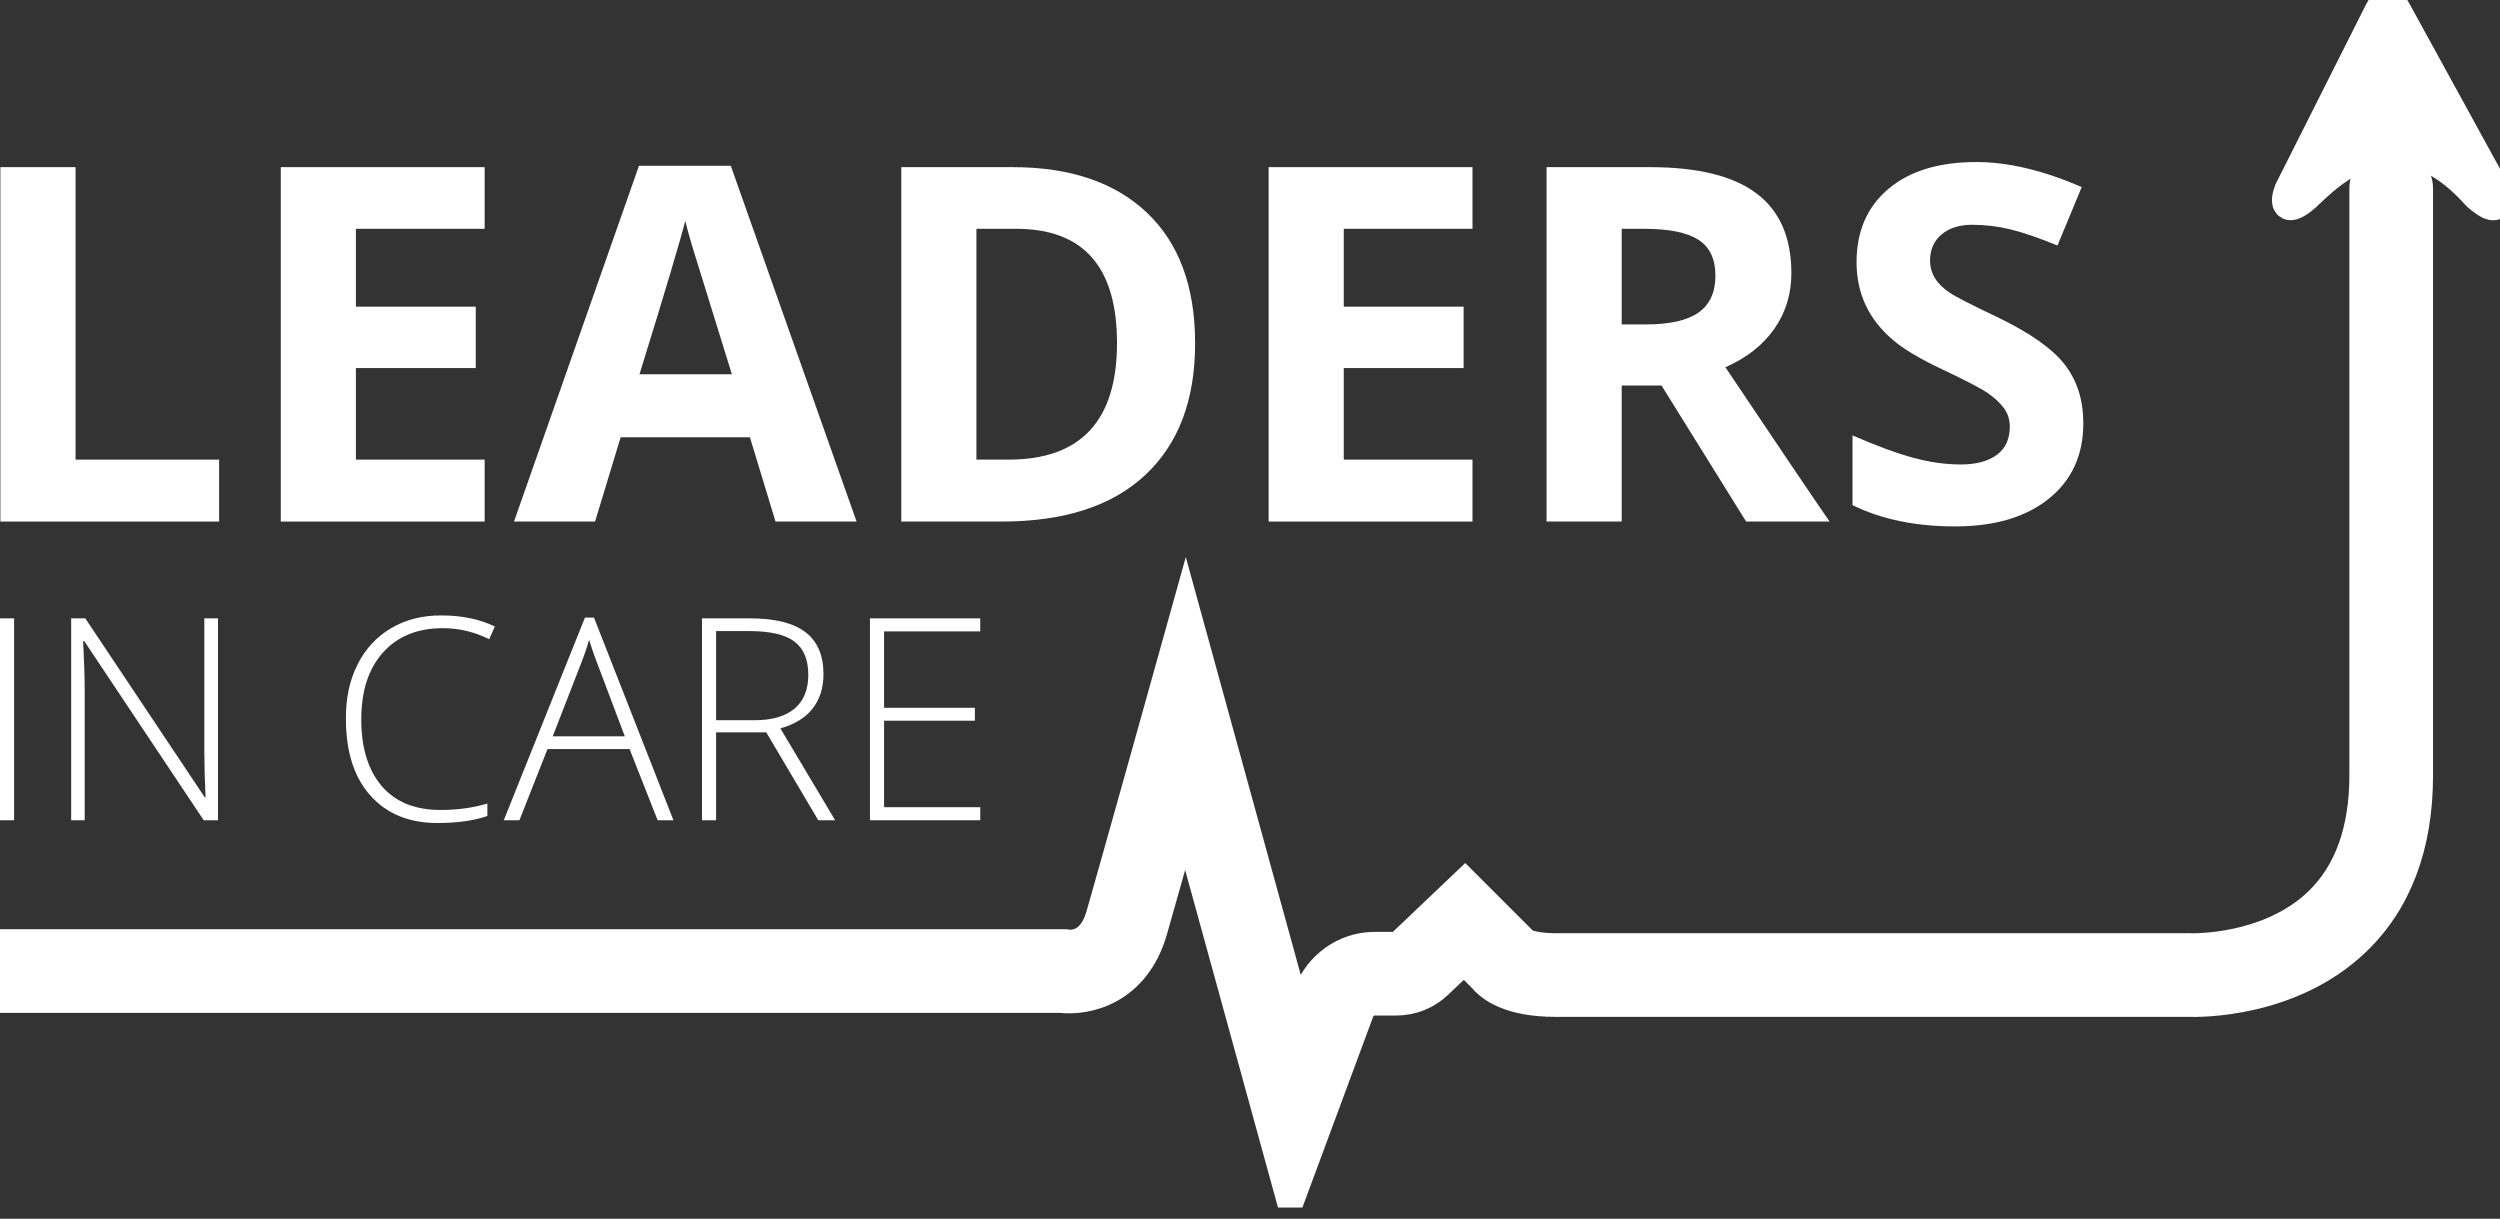
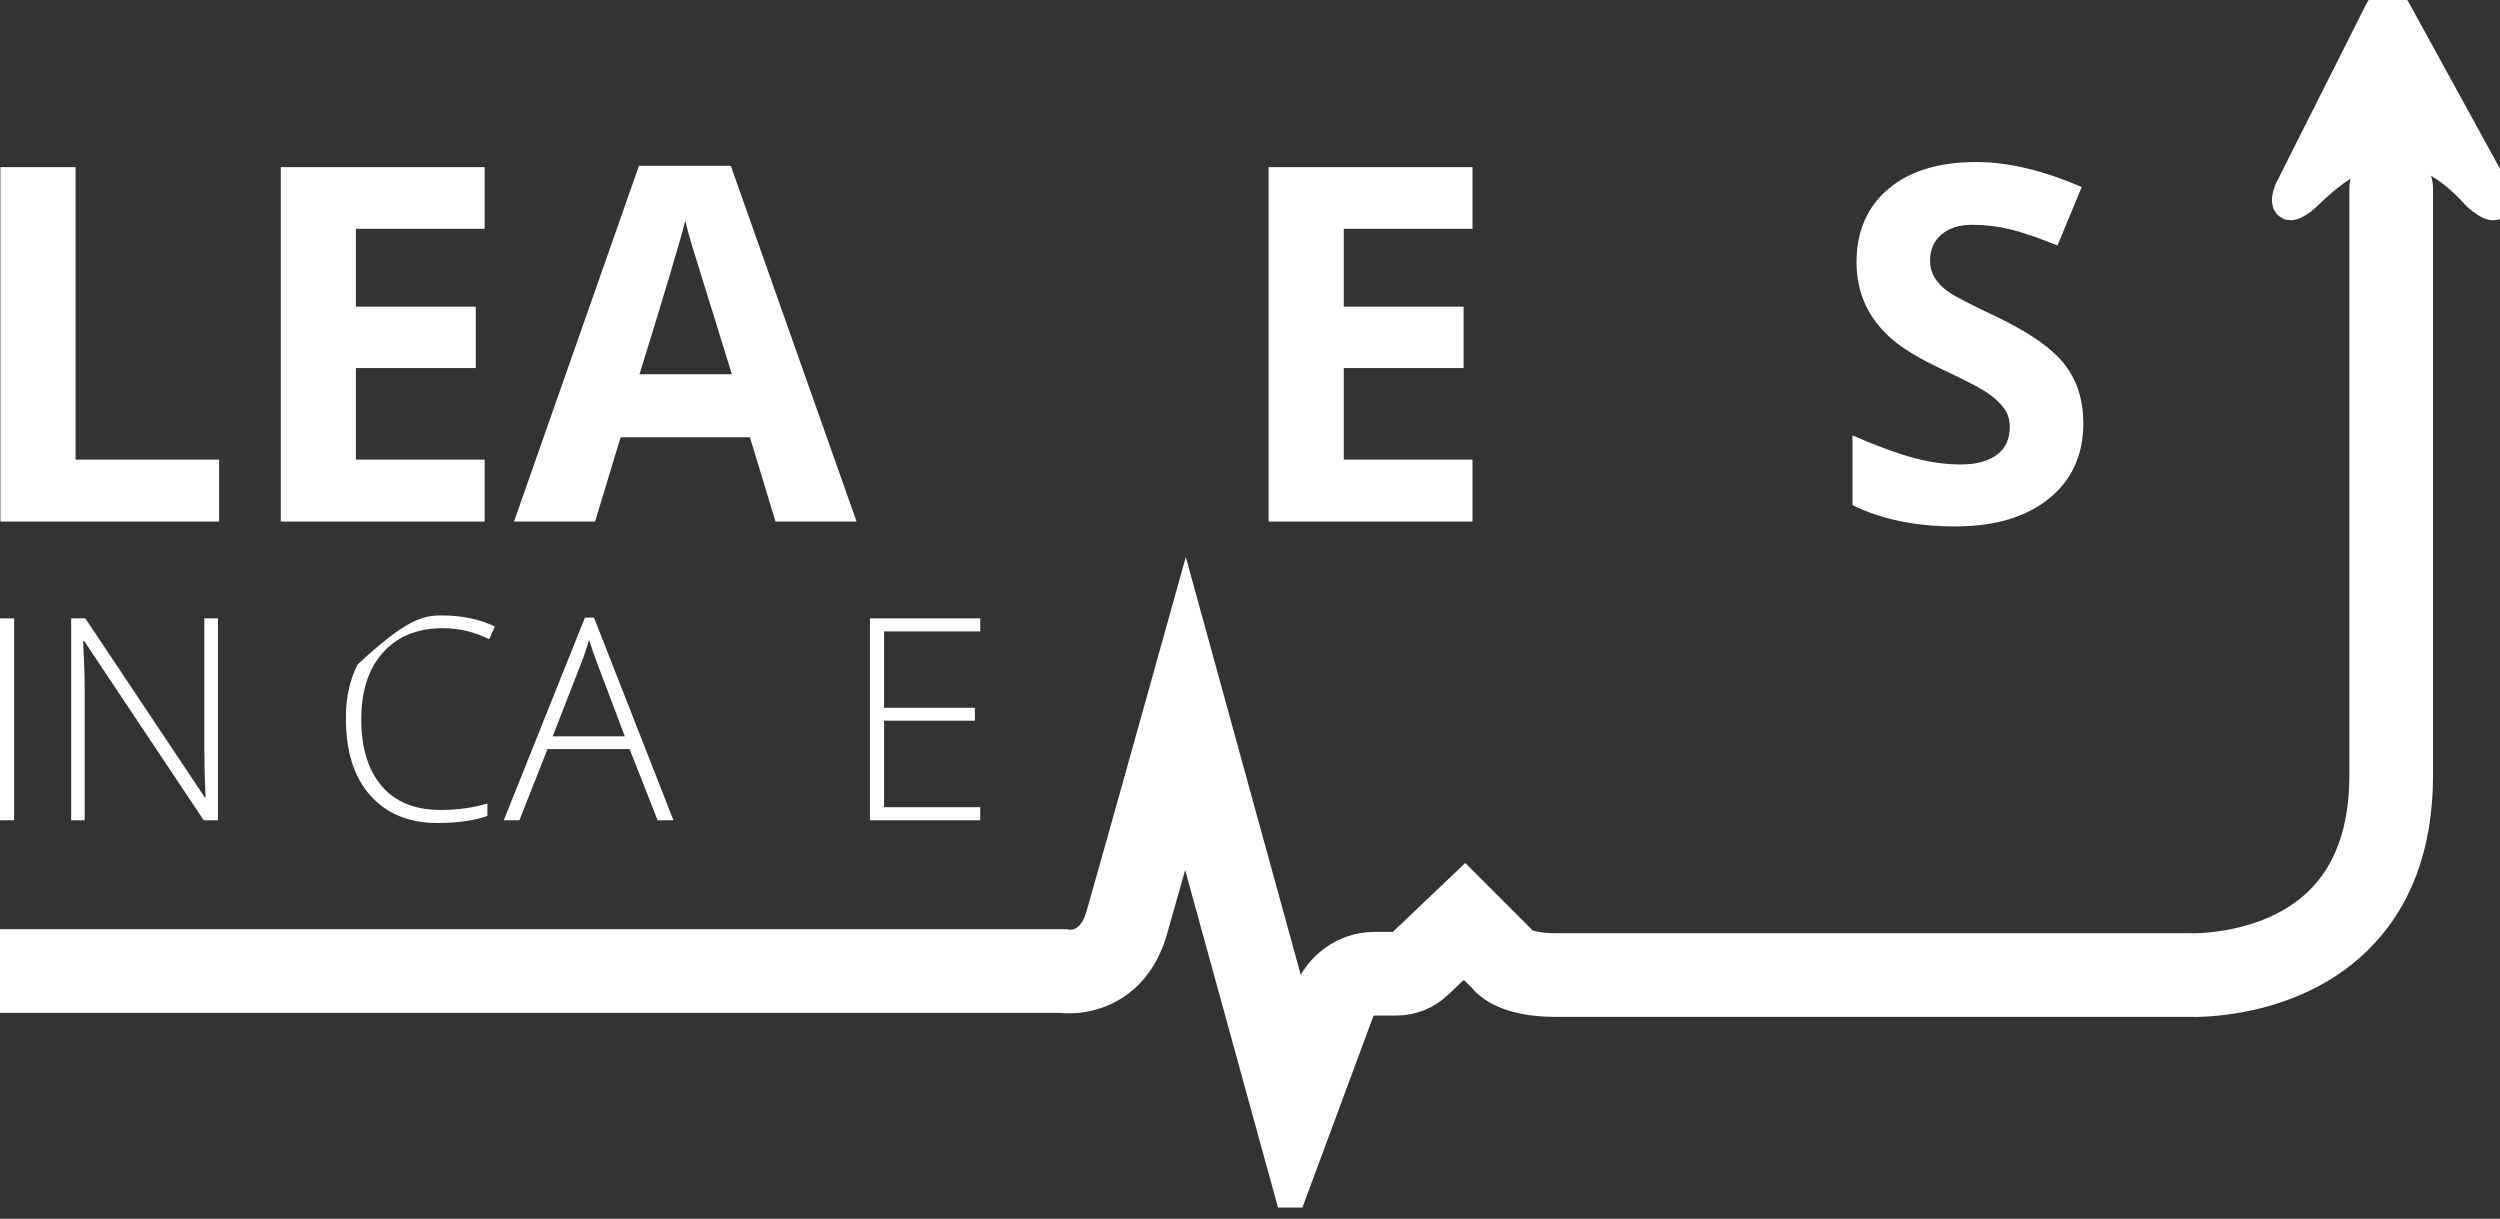
<svg xmlns="http://www.w3.org/2000/svg" width="160" height="78" viewBox="0 0 160 78" fill="none">
  <rect x="0" y="0" width="160" height="78" fill="#333333" stroke="none" />
  <g clip-path="url(#clip0_478_4506)">
    <path d="M82.599 76.443L75.859 51.946C75.078 54.731 74.209 57.822 73.724 59.518C72.621 63.378 69.507 64.023 67.876 63.822H0.395V60.469H68.166L68.26 60.489C68.771 60.549 69.966 60.466 70.499 58.597C71.516 55.04 74.23 45.322 74.257 45.224L75.884 39.397L83.072 65.52L83.796 63.568C84.437 61.839 86.091 60.663 87.911 60.641L89.367 60.64C89.48 60.64 89.588 60.597 89.67 60.519L93.759 56.63L97.507 60.378C97.657 60.465 98.219 60.726 99.563 60.726H140.151L140.19 60.728C140.233 60.73 145.175 60.892 148.416 57.779C150.37 55.903 151.36 53.158 151.36 49.621V12.065C151.36 11.139 152.111 10.388 153.037 10.388C153.963 10.388 154.714 11.139 154.714 12.065V49.621C154.714 54.122 153.368 57.688 150.713 60.222C146.56 64.187 140.703 64.102 140.08 64.08H99.563C96.643 64.08 95.426 63.143 94.954 62.567L93.701 61.314L91.981 62.949C91.273 63.623 90.344 63.994 89.367 63.994L87.956 63.994C87.508 64 87.102 64.297 86.94 64.733L82.599 76.443Z" fill="white" stroke="white" stroke-width="2" stroke-miterlimit="10" />
    <path d="M152.314 0.745L146.537 12.223C146.537 12.223 145.937 13.756 147.281 12.755C148.299 11.997 152.885 6.121 158.547 12.47C158.547 12.47 160.438 14.217 159.462 11.898L153.343 0.745C153.343 0.745 152.865 -0.351 152.314 0.745Z" fill="white" stroke="white" stroke-width="2" stroke-miterlimit="10" />
    <path d="M14.023 33.38H0.026V10.697H4.835V29.416H14.023L14.023 33.38Z" fill="white" />
    <path d="M31.017 29.416V33.38H17.969V10.697H31.017V14.644H22.778V19.626H30.448V23.556H22.778V29.416L31.017 29.416Z" fill="white" />
    <path d="M54.821 33.38H49.633L47.995 27.985H39.721L38.084 33.38H32.896L40.894 10.611H46.771L54.821 33.38ZM40.928 23.952H46.84L44.272 15.661C44.088 15.041 43.95 14.53 43.858 14.127C43.548 15.368 42.571 18.643 40.928 23.952Z" fill="white" />
-     <path d="M64.8 10.697C68.489 10.697 71.359 11.671 73.41 13.619C75.461 15.566 76.487 18.353 76.487 21.978C76.487 25.604 75.424 28.411 73.298 30.398C71.172 32.387 68.104 33.38 64.094 33.38H57.682V10.697H64.8ZM64.542 29.416C69.172 29.416 71.488 26.928 71.488 21.953C71.488 17.081 69.339 14.644 65.042 14.644H62.491V29.416L64.542 29.416Z" fill="white" />
    <path d="M94.24 29.416V33.38H81.192V10.697H94.24V14.644H86.001V19.626H93.671V23.556H86.001V29.416L94.24 29.416Z" fill="white" />
-     <path d="M103.789 24.676V33.38H98.98V10.697H105.581C108.65 10.697 110.928 11.257 112.416 12.378C113.904 13.498 114.648 15.202 114.648 17.488C114.648 18.821 114.283 20.008 113.553 21.048C112.824 22.088 111.781 22.907 110.425 23.504C113.838 28.595 116.061 31.887 117.095 33.38H111.752L106.34 24.676H103.789ZM103.789 14.644V20.763H105.34C106.857 20.763 107.977 20.511 108.701 20.005C109.425 19.499 109.787 18.712 109.787 17.643C109.787 16.575 109.422 15.808 108.693 15.342C107.963 14.877 106.811 14.644 105.237 14.644H103.789Z" fill="white" />
    <path d="M133.332 27.089C133.332 29.123 132.597 30.732 131.126 31.915C129.655 33.099 127.655 33.691 125.128 33.691C122.6 33.691 120.41 33.237 118.561 32.329V27.865C120.088 28.531 121.381 29.008 122.439 29.295C123.496 29.583 124.513 29.726 125.49 29.726C126.466 29.726 127.233 29.522 127.791 29.114C128.348 28.706 128.626 28.106 128.626 27.313C128.626 26.854 128.5 26.454 128.247 26.115C127.994 25.776 127.647 25.454 127.205 25.15C126.762 24.846 125.802 24.346 124.326 23.65C122.849 22.955 121.772 22.309 121.094 21.711C119.577 20.401 118.819 18.758 118.819 16.782C118.819 14.805 119.497 13.242 120.853 12.093C122.209 10.944 124.088 10.37 126.489 10.37C128.523 10.37 130.77 10.904 133.229 11.973L131.678 15.713C130.471 15.219 129.465 14.874 128.661 14.679C127.857 14.483 127.044 14.386 126.222 14.386C125.401 14.386 124.745 14.592 124.257 15.006C123.769 15.42 123.524 15.977 123.524 16.678C123.524 17.483 123.932 18.16 124.748 18.712C125.15 18.988 126.167 19.511 127.799 20.281C129.902 21.292 131.35 22.309 132.143 23.331C132.936 24.354 133.332 25.607 133.332 27.089Z" fill="white" />
    <path d="M0.903 52.496H0V39.575H0.903V52.496Z" fill="white" />
    <path d="M13.951 39.575V52.496H13.038L5.39 41.028H5.321C5.386 42.331 5.419 43.362 5.419 44.121V52.496H4.555V39.575H5.459L13.107 51.033H13.156C13.104 49.901 13.077 48.892 13.077 48.009V39.575L13.951 39.575Z" fill="white" />
-     <path d="M28.344 40.203C26.721 40.203 25.445 40.721 24.515 41.755C23.586 42.789 23.121 44.218 23.121 46.04C23.121 47.863 23.559 49.289 24.437 50.316C25.314 51.331 26.567 51.838 28.197 51.838C29.277 51.838 30.275 51.7 31.192 51.426V52.221C30.347 52.522 29.28 52.672 27.991 52.672C26.184 52.672 24.757 52.088 23.71 50.92C22.663 49.752 22.139 48.114 22.139 46.006C22.126 44.704 22.371 43.548 22.876 42.54C23.38 41.532 24.101 40.752 25.041 40.199C25.98 39.645 27.061 39.376 28.285 39.389C29.555 39.389 30.684 39.624 31.672 40.096L31.309 40.91C30.367 40.439 29.378 40.203 28.344 40.203Z" fill="white" />
+     <path d="M28.344 40.203C26.721 40.203 25.445 40.721 24.515 41.755C23.586 42.789 23.121 44.218 23.121 46.04C23.121 47.863 23.559 49.289 24.437 50.316C25.314 51.331 26.567 51.838 28.197 51.838C29.277 51.838 30.275 51.7 31.192 51.426V52.221C30.347 52.522 29.28 52.672 27.991 52.672C26.184 52.672 24.757 52.088 23.71 50.92C22.663 49.752 22.139 48.114 22.139 46.006C22.126 44.704 22.371 43.548 22.876 42.54C25.98 39.645 27.061 39.376 28.285 39.389C29.555 39.389 30.684 39.624 31.672 40.096L31.309 40.91C30.367 40.439 29.378 40.203 28.344 40.203Z" fill="white" />
    <path d="M42.089 52.496L40.293 47.94H35.04L33.243 52.496H32.242L37.436 39.526H38.015L43.101 52.496H42.089ZM37.18 42.481L35.374 47.125H39.988L38.231 42.472C38.087 42.118 37.91 41.611 37.701 40.95C37.55 41.48 37.377 41.99 37.18 42.481Z" fill="white" />
-     <path d="M45.83 46.87V52.496H44.927V39.575H48C49.597 39.575 50.78 39.87 51.549 40.459C52.318 41.048 52.703 41.941 52.703 43.139C52.703 44.016 52.472 44.751 52.01 45.343C51.549 45.936 50.86 46.36 49.944 46.615L53.449 52.496H52.369L49.041 46.87L45.83 46.87ZM45.83 40.39V46.094H48.294C49.4 46.094 50.25 45.849 50.842 45.358C51.434 44.867 51.731 44.141 51.731 43.179C51.731 42.217 51.436 41.511 50.847 41.063C50.258 40.614 49.299 40.39 47.97 40.39L45.83 40.39Z" fill="white" />
    <path d="M62.736 51.661V52.496H55.677V39.575H62.736V40.41H56.58V45.299H62.393V46.124H56.58V51.661H62.736Z" fill="white" />
  </g>
  <defs>
    <clipPath id="clip0_478_4506">
      <rect width="160" height="77.283" fill="white" />
    </clipPath>
  </defs>
</svg>